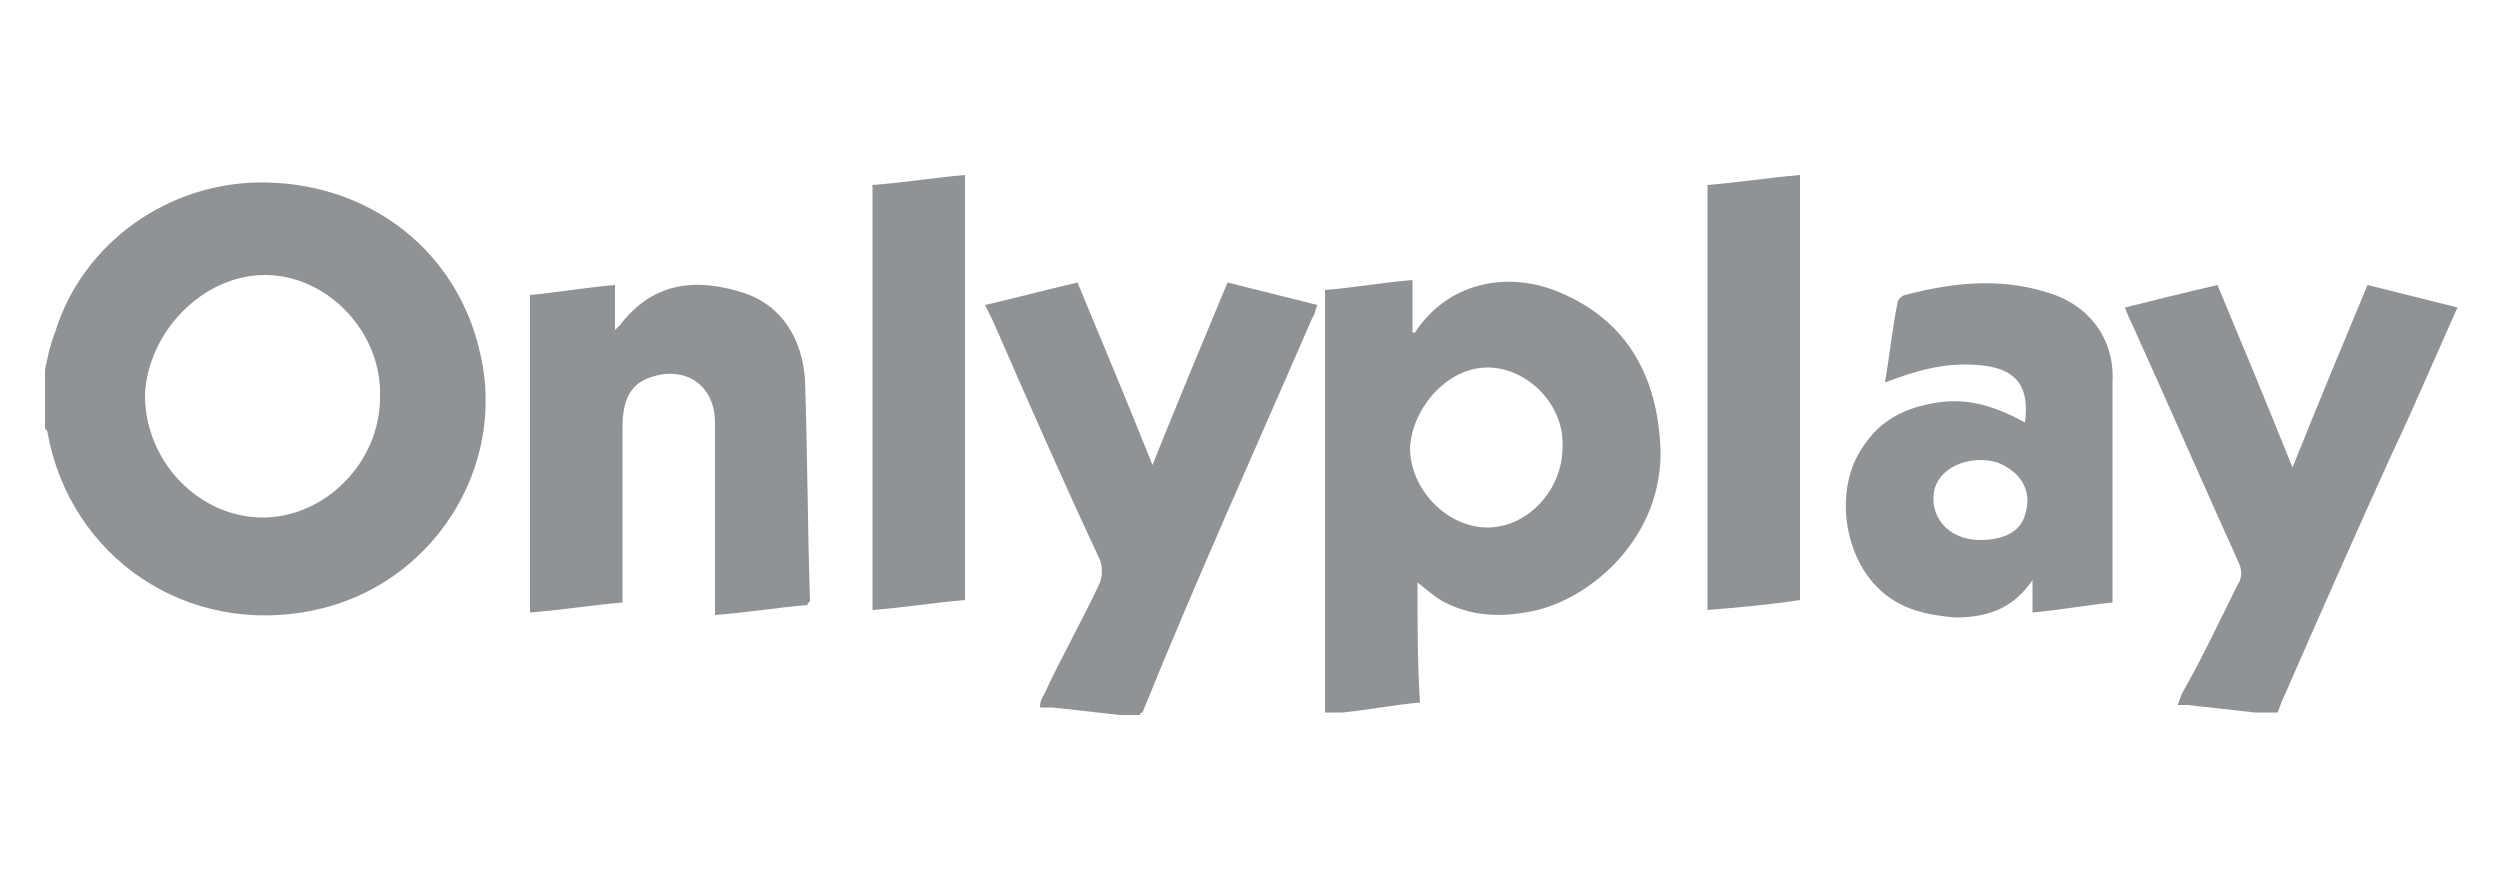
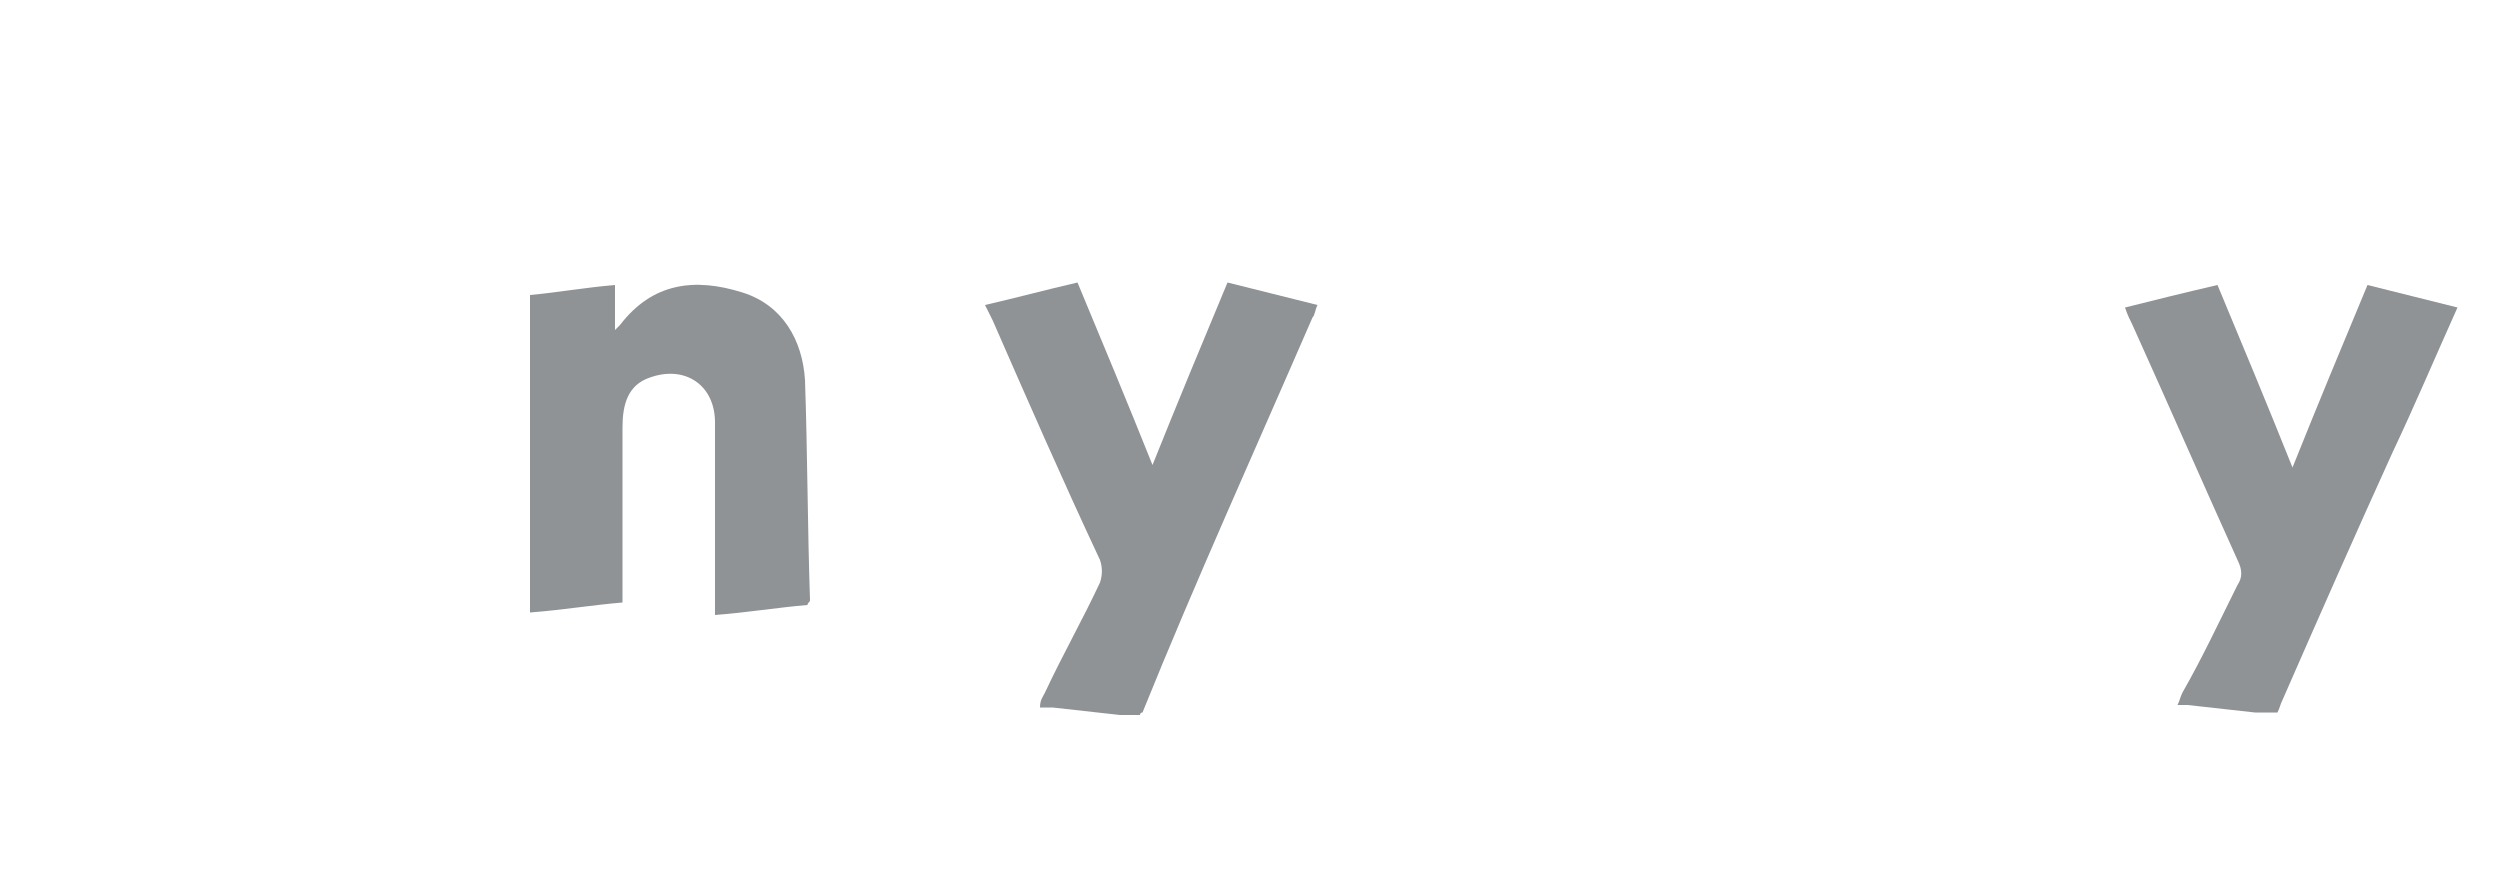
<svg xmlns="http://www.w3.org/2000/svg" version="1.1" id="Слой_1" x="0px" y="0px" width="100px" height="35.6px" viewBox="0 0 100 35.6" style="enable-background:new 0 0 100 35.6;" xml:space="preserve">
  <style type="text/css">
	.st0{fill:#909396;}
</style>
  <g>
-     <path class="st0" d="M12.6,24.4c4.7-1,7.7-5.7,6.6-10.3c-0.9-4-4.3-6.7-8.5-6.8c-3.9-0.1-7.4,2.4-8.5,6c-0.2,0.5-0.3,1-0.4,1.5   c0,0.8,0,1.5,0,2.3c0,0.1,0.1,0.1,0.1,0.2C2.8,22.3,7.5,25.5,12.6,24.4z M10.6,11c2.5,0,4.7,2.3,4.6,4.9c0,2.6-2.2,4.8-4.7,4.8   c-2.5,0-4.7-2.2-4.7-4.9C5.9,13.3,8.1,11,10.6,11z" />
-     <path class="st0" d="M56.7,23.3c0.4,0.3,0.7,0.6,1.1,0.8c1.2,0.6,2.4,0.6,3.7,0.3c2.4-0.6,5.2-3.2,4.9-6.8c-0.2-2.7-1.4-4.8-4-5.9   c-2.1-0.9-4.5-0.4-5.8,1.6c0,0-0.1,0-0.1,0c0-0.7,0-1.3,0-2.1c-1.2,0.1-2.3,0.3-3.5,0.4c0,0.3,0,0.5,0,0.7c0,4.5,0,9.1,0,13.6   c0,0.9,0,1.7,0,2.6c0.2,0,0.4,0,0.7,0c1-0.1,2-0.3,3.1-0.4C56.7,26.6,56.7,24.9,56.7,23.3z M59.5,14.7c1.6,0,3.1,1.5,3,3.2   c0,1.7-1.4,3.2-3,3.2c-1.6,0-3.1-1.5-3.1-3.2C56.5,16.3,57.9,14.7,59.5,14.7z" />
    <path class="st0" d="M52.5,12.7c0.1-0.1,0.1-0.3,0.2-0.5c-1.2-0.3-2.4-0.6-3.6-0.9c-1,2.4-2,4.8-3,7.3c-1-2.5-2-4.9-3-7.3   c-1.3,0.3-2.4,0.6-3.7,0.9c0.1,0.2,0.2,0.4,0.3,0.6c1.4,3.2,2.8,6.4,4.3,9.6c0.1,0.3,0.1,0.6,0,0.9c-0.7,1.5-1.5,2.9-2.2,4.4   c-0.1,0.2-0.2,0.3-0.2,0.6c0.2,0,0.3,0,0.5,0c0.9,0.1,1.8,0.2,2.7,0.3c0.3,0,0.5,0,0.8,0c0,0,0-0.1,0.1-0.1   C47.8,23.3,50.2,18,52.5,12.7z" />
    <path class="st0" d="M95.7,18.1c0.9-1.9,1.7-3.8,2.6-5.8c-1.2-0.3-2.4-0.6-3.6-0.9c-1,2.4-2,4.8-3,7.3c-1-2.5-2-4.9-3-7.3   c-1.3,0.3-2.5,0.6-3.7,0.9c0.1,0.3,0.2,0.5,0.3,0.7c1.4,3.1,2.8,6.3,4.2,9.4c0.2,0.4,0.2,0.7,0,1c-0.7,1.4-1.4,2.9-2.2,4.3   c-0.1,0.2-0.1,0.3-0.2,0.5c0.2,0,0.3,0,0.4,0c0.9,0.1,1.8,0.2,2.7,0.3c0.3,0,0.6,0,0.9,0c0.1-0.2,0.1-0.3,0.2-0.5   C92.7,24.8,94.2,21.4,95.7,18.1z" />
    <path class="st0" d="M32.2,15.2c-0.1-1.6-0.9-3-2.5-3.5c-1.9-0.6-3.6-0.4-4.9,1.3c0,0-0.1,0.1-0.2,0.2c0-0.6,0-1.2,0-1.8   c-1.2,0.1-2.3,0.3-3.4,0.4c0,4.2,0,8.4,0,12.7c1.3-0.1,2.5-0.3,3.7-0.4c0-0.2,0-0.4,0-0.6c0-2.1,0-4.3,0-6.4c0-0.9,0.2-1.7,1.1-2   c1.4-0.5,2.6,0.3,2.6,1.8c0,2.3,0,4.7,0,7c0,0.2,0,0.4,0,0.7c1.3-0.1,2.5-0.3,3.7-0.4c0-0.1,0.1-0.1,0.1-0.2   C32.3,21,32.3,18.1,32.2,15.2z" />
-     <path class="st0" d="M81.9,11.7c-1.9-0.6-3.8-0.4-5.7,0.1c-0.1,0-0.3,0.2-0.3,0.3c-0.2,1-0.3,2-0.5,3.2c1.3-0.5,2.4-0.8,3.7-0.7   c1.5,0.1,2.1,0.8,1.9,2.3c-1.1-0.6-2.2-1-3.5-0.8c-1.3,0.2-2.3,0.7-3,1.8c-1.1,1.6-0.8,4.2,0.6,5.6c0.9,0.9,2,1.1,3.1,1.2   c1.2,0,2.3-0.3,3.1-1.5c0,0.5,0,0.9,0,1.3c1.1-0.1,2.2-0.3,3.2-0.4c0-0.1,0-0.2,0-0.3c0-2.8,0-5.7,0-8.5   C84.6,13.6,83.6,12.2,81.9,11.7z M81,20.6c-0.2,0.7-0.9,1-1.8,1c-1.3,0-2.1-1-1.8-2.1c0.3-0.9,1.5-1.3,2.5-1   C80.9,18.9,81.3,19.7,81,20.6z" />
-     <path class="st0" d="M34.9,24.4c1.3-0.1,2.5-0.3,3.7-0.4c0-5.7,0-11.3,0-17c-1.2,0.1-2.4,0.3-3.7,0.4C34.9,13,34.9,18.7,34.9,24.4z   " />
-     <path class="st0" d="M68.3,24.4c1.2-0.1,2.4-0.2,3.7-0.4c0-5.7,0-11.3,0-17c-1.2,0.1-2.5,0.3-3.7,0.4   C68.3,13.1,68.3,18.7,68.3,24.4z" />
  </g>
</svg>